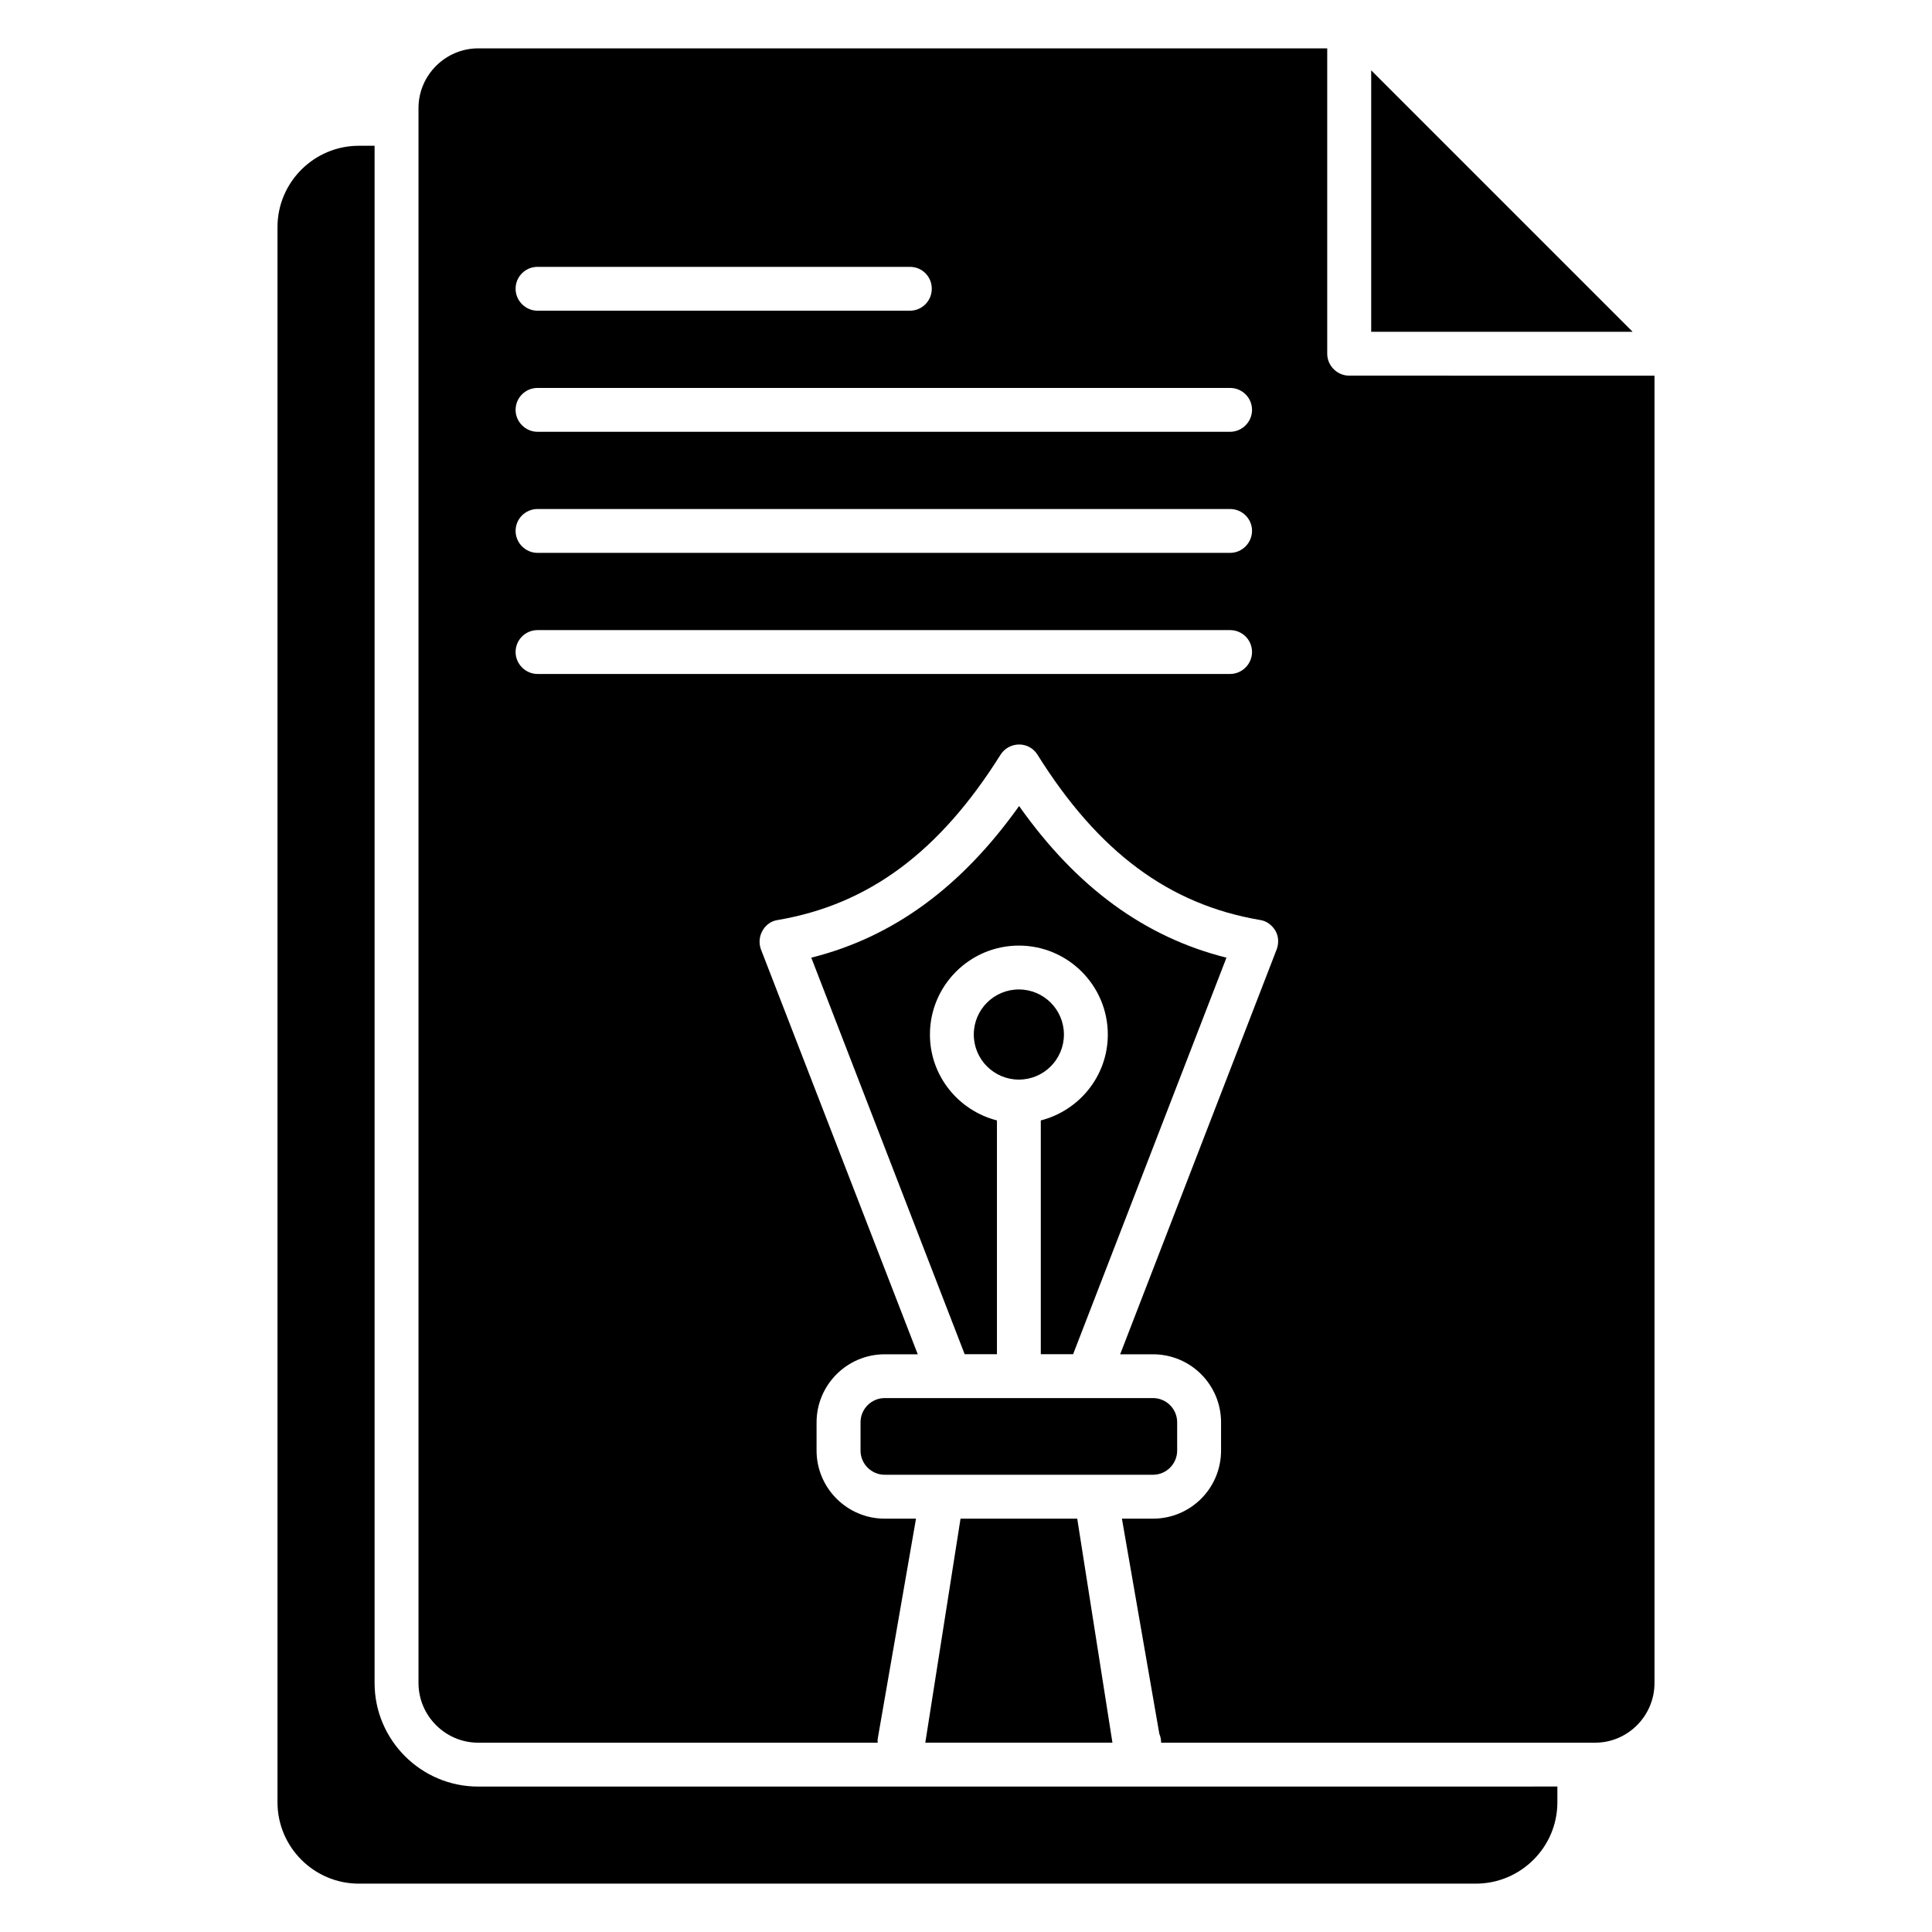
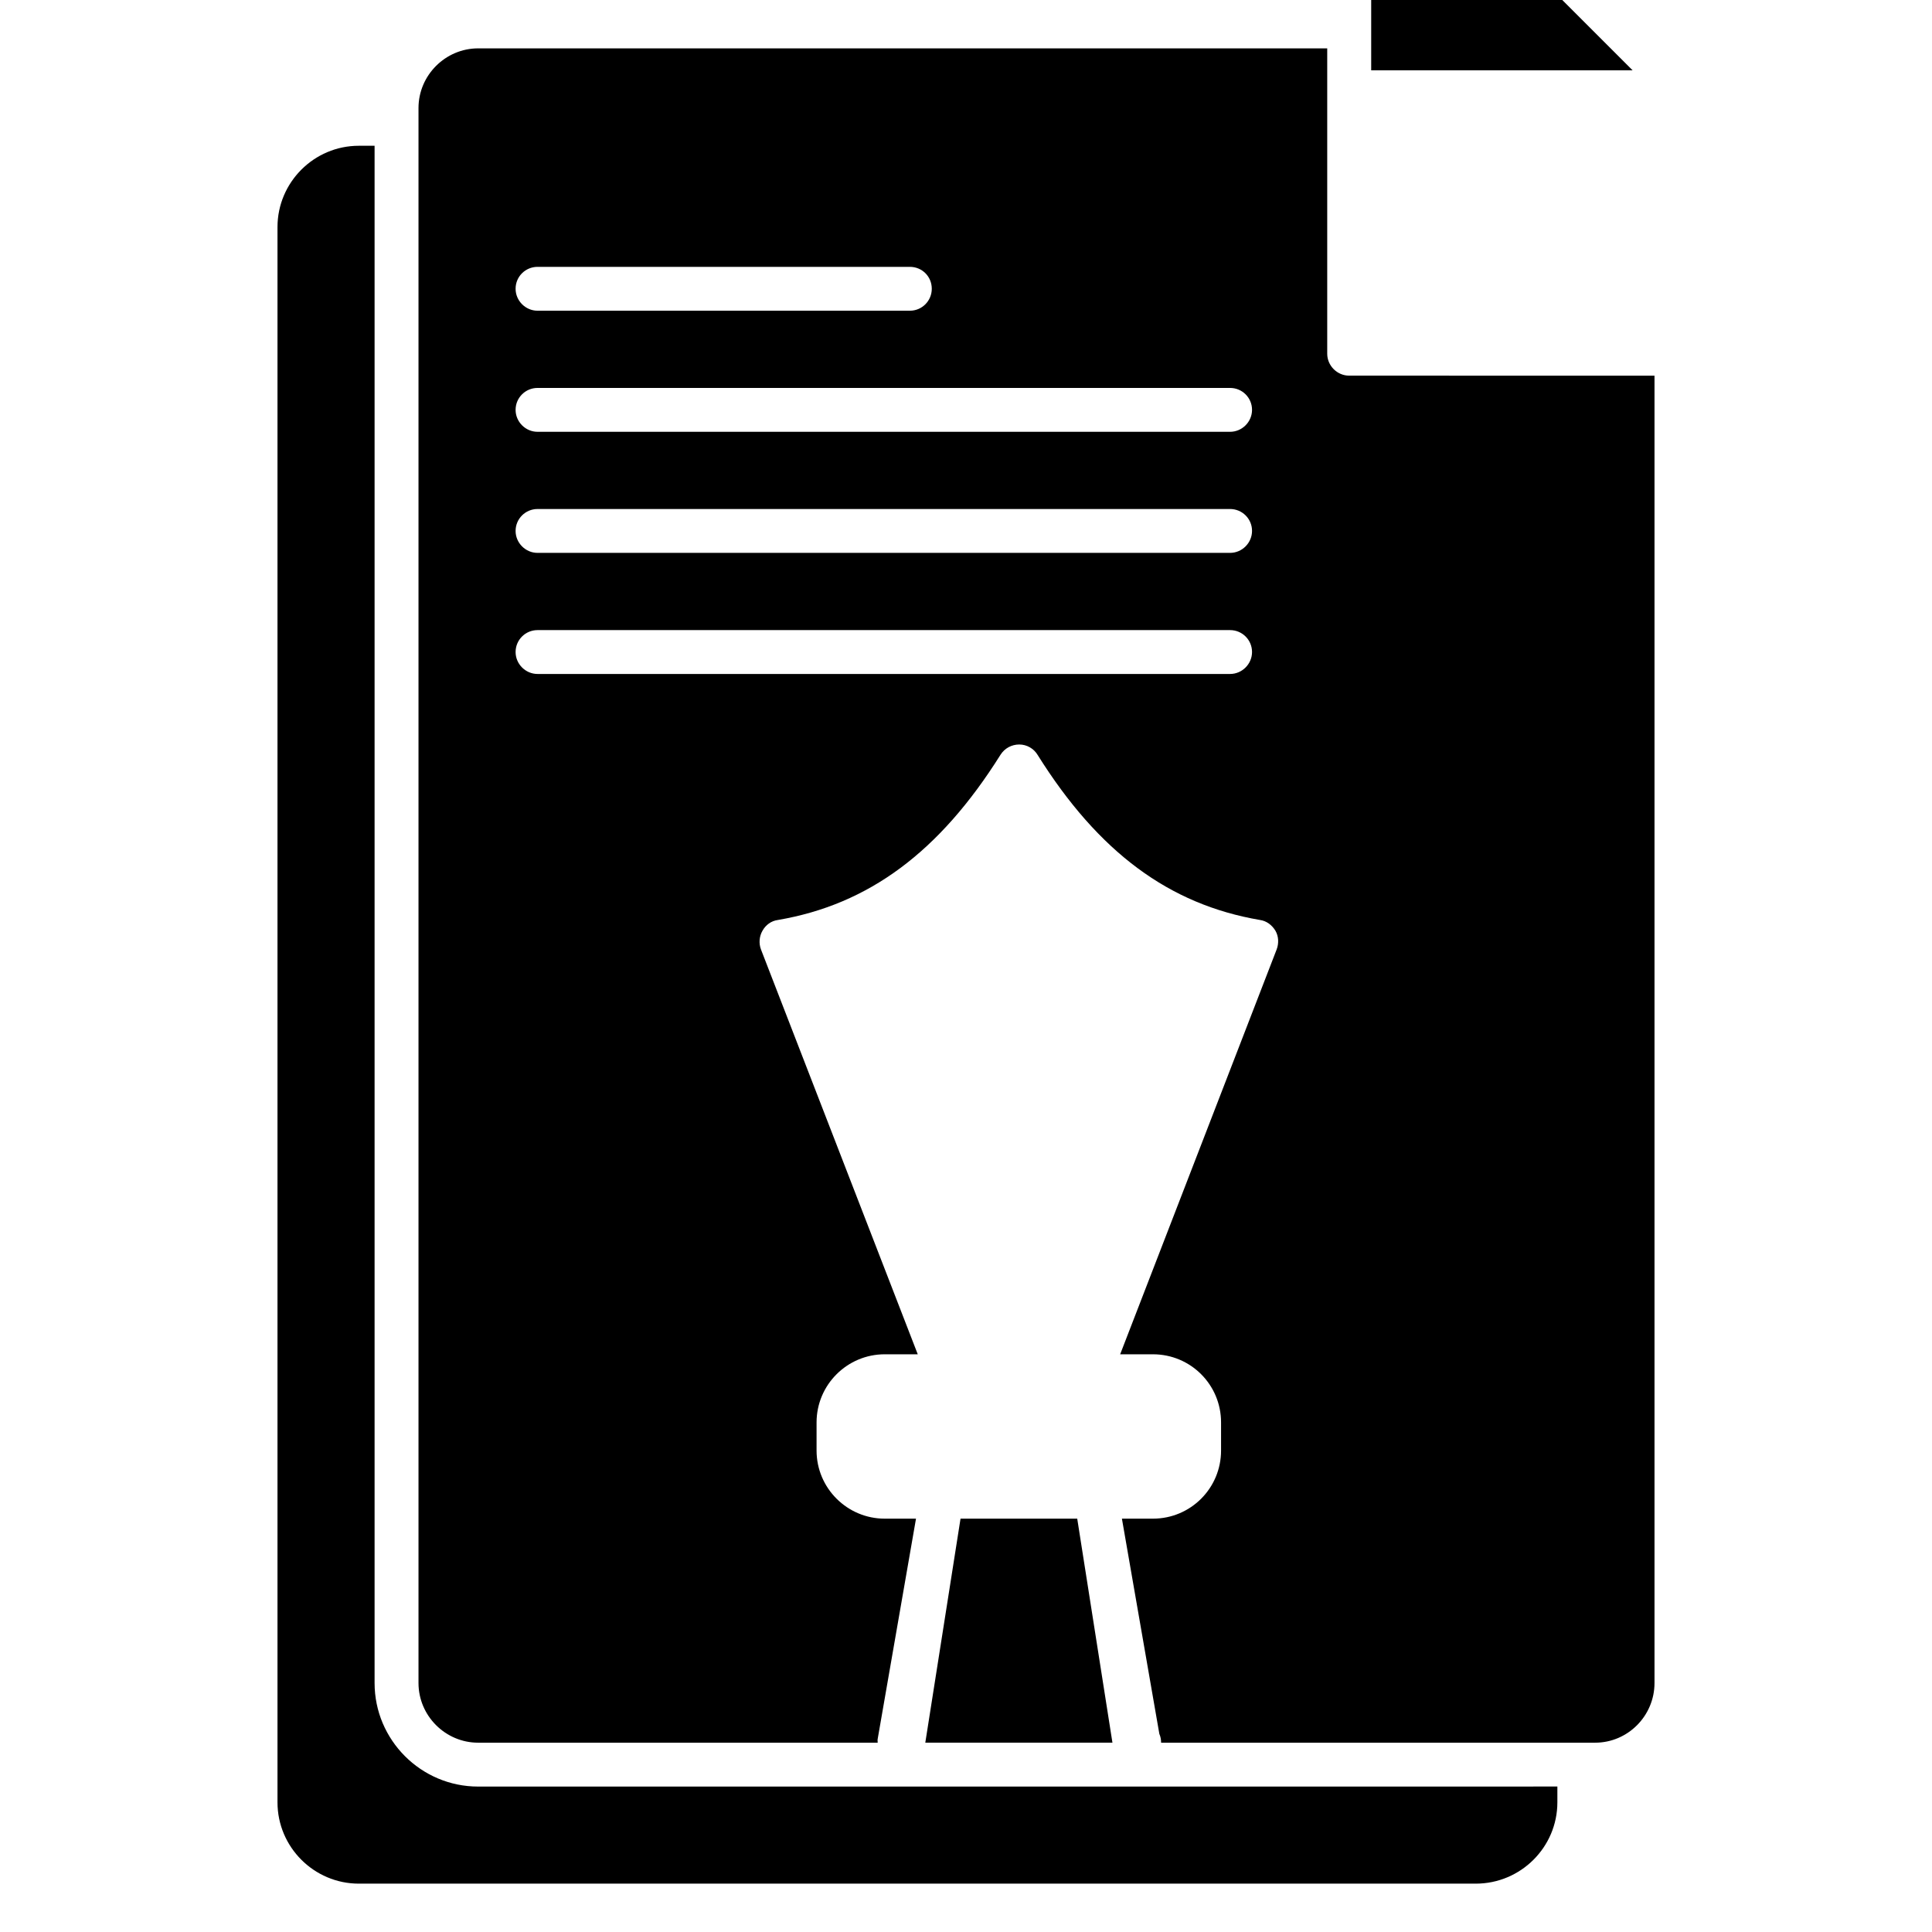
<svg xmlns="http://www.w3.org/2000/svg" fill="#000000" width="800px" height="800px" version="1.1" viewBox="144 144 512 512">
  <g>
    <path d="m556.72 617.45v4.188c0 11.859-9.688 21.547-21.625 21.547h-296.01c-11.859 0-21.547-9.688-21.547-21.547v-417.46c0-11.859 9.688-21.547 21.547-21.547h4.184v407.39c0 15.113 12.324 27.438 27.438 27.438z" />
    <path d="m398.55 546.46-9.336 59.367h49.594l-9.332-59.367z" />
-     <path d="m455.96 528.41v-7.488c0-3.539-2.875-6.418-6.418-6.418h-71.074c-3.543 0-6.418 2.879-6.418 6.418v7.488c0 3.539 2.875 6.418 6.418 6.418h71.074c3.543 0 6.418-2.879 6.418-6.418z" />
-     <path d="m425.95 418.16c0 6.598-5.348 11.945-11.945 11.945-6.594 0-11.941-5.348-11.941-11.945s5.348-11.945 11.941-11.945c6.598 0 11.945 5.348 11.945 11.945" />
-     <path d="m408.2 502.88v-61.957c-10.18-2.606-17.758-11.781-17.758-22.762 0-12.996 10.574-23.57 23.57-23.57 12.996 0 23.57 10.574 23.57 23.57 0 10.98-7.578 20.156-17.758 22.762v61.957h8.562l40.641-105.09c-21.656-5.418-39.738-18.645-54.953-40.184-15.328 21.543-33.449 34.77-55.074 40.184l40.648 105.09z" />
    <path d="m501.54 243.55c-3.176 0-5.812-2.637-5.812-5.812v-80.922h-225.01c-8.68 0-15.812 7.133-15.812 15.812v417.39c0 8.68 7.129 15.812 15.812 15.812h105.88c0-0.309-0.078-0.699 0-1.008l10.152-58.363h-8.293c-9.922 0-18.059-8.062-18.059-18.059v-7.441c0-10 8.141-18.059 18.059-18.059h8.758l-41.543-107.27c-0.621-1.629-0.465-3.488 0.387-4.961 0.852-1.551 2.324-2.637 4.109-2.867 24.027-4.109 42.785-17.98 58.984-43.793 1.086-1.707 2.945-2.711 4.961-2.711s3.875 1.086 4.883 2.789c16.121 25.734 34.801 39.605 58.906 43.715 1.703 0.23 3.176 1.316 4.109 2.867 0.852 1.473 0.93 3.332 0.309 4.961l-41.465 107.27h8.68c10 0 18.059 8.062 18.059 18.059v7.441c0 10-8.062 18.059-18.059 18.059h-8.215l9.922 57.047c0.309 0.699 0.465 1.473 0.465 2.324h115.02c8.68 0 15.734-7.129 15.734-15.812v-346.46zm-215.09-28.832h98.668c3.254 0 5.812 2.559 5.812 5.812 0 3.176-2.559 5.812-5.812 5.812h-98.668c-3.176 0-5.812-2.637-5.812-5.812-0.004-3.258 2.633-5.812 5.812-5.812zm183.54 107.89h-183.54c-3.176 0-5.812-2.637-5.812-5.812 0-3.254 2.637-5.812 5.812-5.812h183.54c3.18 0 5.812 2.559 5.812 5.812-0.004 3.176-2.637 5.812-5.816 5.812zm0-32.09h-183.54c-3.176 0-5.812-2.637-5.812-5.812 0-3.254 2.637-5.812 5.812-5.812h183.54c3.18 0 5.812 2.559 5.812 5.812-0.004 3.18-2.637 5.812-5.816 5.812zm0-32.086h-183.54c-3.176 0-5.812-2.637-5.812-5.812 0-3.254 2.637-5.812 5.812-5.812h183.54c3.18 0 5.812 2.559 5.812 5.812-0.004 3.176-2.637 5.812-5.816 5.812z" />
-     <path d="m507.38 162.64v69.281h69.281c-39.805-39.805-59.824-59.824-69.281-69.281z" />
+     <path d="m507.38 162.64h69.281c-39.805-39.805-59.824-59.824-69.281-69.281z" />
  </g>
</svg>